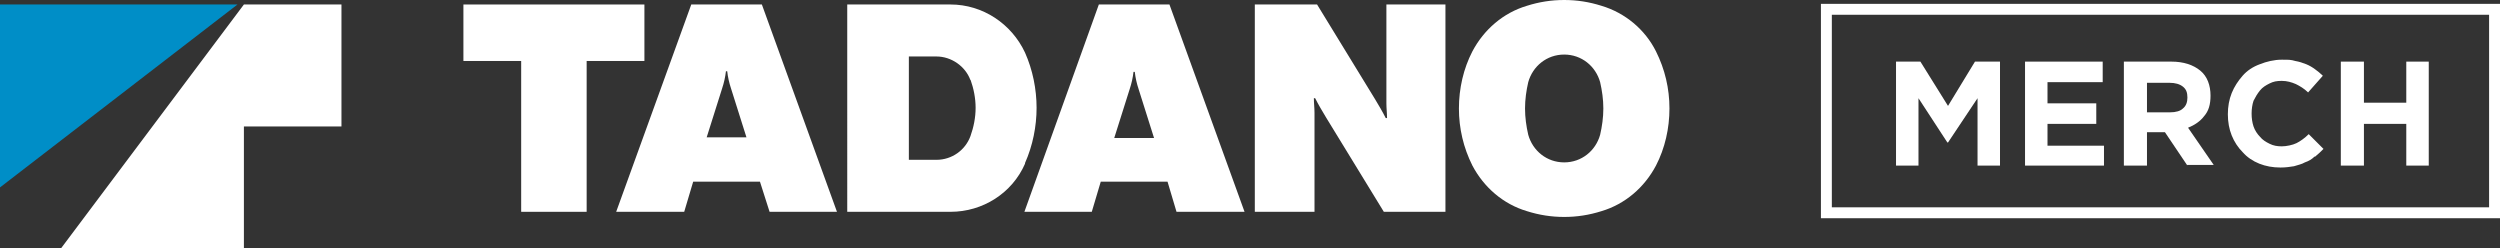
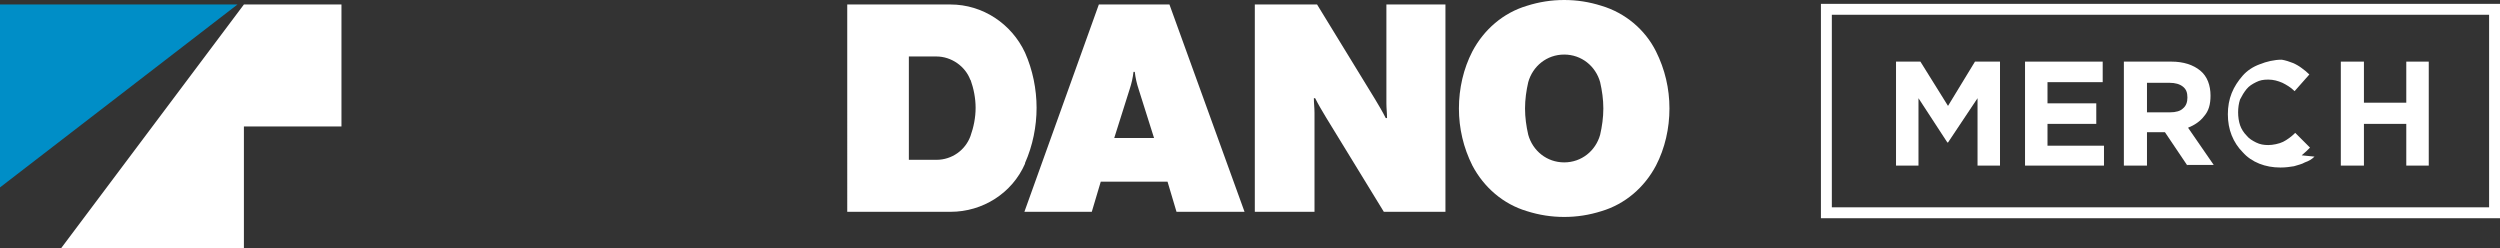
<svg xmlns="http://www.w3.org/2000/svg" id="uuid-b6908cb9-6407-4bba-a2cf-54cf1a436ac3" width="389.5" height="38.7" version="1.1" viewBox="0 0 389.5 38.7">
  <rect x="0" y="0" width="389.5" height="38.7" fill="#333333" stroke="none" />
  <polygon points="308.1 25.8 308.1 15.3 303.5 22.2 303.4 22.2 298.9 15.3 298.9 25.8 295.4 25.8 295.4 9.6 299.2 9.6 303.5 16.5 307.7 9.6 311.6 9.6 311.6 25.8 308.1 25.8" fill="#fff" />
  <polygon points="315.5 25.8 315.5 9.6 327.6 9.6 327.6 12.8 319 12.8 319 16.1 326.6 16.1 326.6 19.3 319 19.3 319 22.7 327.8 22.7 327.8 25.8 315.5 25.8" fill="#fff" />
  <g>
    <path d="M340.8,25.8l-3.5-5.2h-2.8v5.2h-3.6V9.6h7.4c1.9,0,3.4.5,4.5,1.4,1.1.9,1.6,2.3,1.6,3.9h0c0,1.4-.3,2.4-1,3.2-.6.8-1.5,1.4-2.5,1.8l4,5.8h-4.2ZM340.8,15.2c0-.8-.2-1.3-.7-1.7-.5-.4-1.2-.6-2.1-.6h-3.5v4.6h3.6c.9,0,1.6-.2,2-.6.5-.4.7-1,.7-1.7h0Z" fill="#fff" />
-     <path d="M360.6,24.4c-.4.4-.9.7-1.5.9-.5.3-1.1.4-1.7.6-.6.1-1.3.2-2.1.2-1.2,0-2.3-.2-3.3-.6-1-.4-1.9-1-2.6-1.8-.7-.7-1.3-1.6-1.7-2.6-.4-1-.6-2.1-.6-3.3h0c0-1.2.2-2.3.6-3.3.4-1,1-1.9,1.7-2.7.7-.8,1.6-1.4,2.7-1.8,1-.4,2.2-.7,3.4-.7s1.4,0,2.1.2c.6.1,1.2.3,1.7.5.5.2,1,.5,1.4.8.4.3.8.6,1.2,1l-2.3,2.6c-.6-.6-1.3-1-1.9-1.3-.7-.3-1.4-.5-2.2-.5s-1.3.1-1.9.4c-.6.3-1.1.6-1.5,1.1-.4.5-.7,1-1,1.6-.2.6-.3,1.3-.3,2h0c0,.7.1,1.4.3,2,.2.6.6,1.2,1,1.6.4.5.9.8,1.5,1.1.6.3,1.2.4,1.9.4s1.7-.2,2.3-.5c.6-.3,1.3-.8,1.9-1.4l2.3,2.3c-.4.4-.8.8-1.3,1.2" fill="#fff" />
+     <path d="M360.6,24.4c-.4.4-.9.7-1.5.9-.5.3-1.1.4-1.7.6-.6.1-1.3.2-2.1.2-1.2,0-2.3-.2-3.3-.6-1-.4-1.9-1-2.6-1.8-.7-.7-1.3-1.6-1.7-2.6-.4-1-.6-2.1-.6-3.3h0c0-1.2.2-2.3.6-3.3.4-1,1-1.9,1.7-2.7.7-.8,1.6-1.4,2.7-1.8,1-.4,2.2-.7,3.4-.7c.6.1,1.2.3,1.7.5.5.2,1,.5,1.4.8.4.3.8.6,1.2,1l-2.3,2.6c-.6-.6-1.3-1-1.9-1.3-.7-.3-1.4-.5-2.2-.5s-1.3.1-1.9.4c-.6.3-1.1.6-1.5,1.1-.4.5-.7,1-1,1.6-.2.6-.3,1.3-.3,2h0c0,.7.1,1.4.3,2,.2.6.6,1.2,1,1.6.4.5.9.8,1.5,1.1.6.3,1.2.4,1.9.4s1.7-.2,2.3-.5c.6-.3,1.3-.8,1.9-1.4l2.3,2.3c-.4.4-.8.8-1.3,1.2" fill="#fff" />
    <polygon points="374.9 25.8 374.9 19.3 368.3 19.3 368.3 25.8 364.7 25.8 364.7 9.6 368.3 9.6 368.3 16 374.9 16 374.9 9.6 378.4 9.6 378.4 25.8 374.9 25.8" fill="#fff" />
    <path d="M389.5,34h-105.8V.6h105.8v33.4ZM285.4,32.3h102.4V2.3h-102.4v30Z" fill="#fff" />
  </g>
  <g>
    <g>
      <polygon points="9.5 38.7 38 38.7 38 19.7 53.2 19.7 53.2 .7 38 .7 9.5 38.7" fill="#fff" />
      <polygon points="0 29.2 37 .7 0 .7 0 29.2" fill="#008ec7" />
    </g>
    <g>
-       <polygon points="100.4 9.5 91.4 9.5 91.4 33 81.2 33 81.2 9.5 72.2 9.5 72.2 .7 100.4 .7 100.4 9.5" fill="#fff" />
-       <path d="M96,33L107.7.7h11l11.7,32.3h-10.5l-1.5-4.7h-10.4l-1.4,4.7h-10.5ZM113.1,11.1c-.1.9-.3,1.8-.6,2.7l-2.4,7.6h6.2l-2.4-7.6c-.3-.9-.5-1.8-.6-2.7h-.2Z" fill="#fff" />
      <path d="M159.7,25.5c-2,4.6-6.6,7.5-11.6,7.5h-16.1V.7h16.1c5,0,9.5,3,11.6,7.5,1.2,2.7,1.8,5.7,1.8,8.6s-.6,5.9-1.8,8.6ZM151.2,12.5c-.8-2.2-3-3.7-5.3-3.7h-4.3v16.1h4.3c2.4,0,4.5-1.5,5.3-3.7.5-1.4.8-2.9.8-4.4s-.3-3-.8-4.4Z" fill="#fff" />
      <path d="M183.3,33l-1.4-4.7h-10.4l-1.4,4.7h-10.5L171.2.7h11l11.7,32.3h-10.5ZM173.6,21.5h6.2l-2.4-7.6c-.3-.9-.5-1.8-.6-2.7h-.2c-.1.9-.3,1.8-.6,2.7l-2.4,7.6Z" fill="#fff" />
      <path d="M195.6.7h9.6l9,14.7c.6,1,1.2,2,1.7,3h.2c0-.8-.1-1.5-.1-2.3h0V.7h9.2v32.3h-9.6l-9-14.7c-.6-1-1.2-2-1.7-3h-.2c0,.8.1,1.5.1,2.3h0v15.4h-9.3V.7Z" fill="#fff" />
      <path d="M237.6,16.9c0-1.4.2-2.8.5-4.1.7-2.5,2.9-4.3,5.6-4.3s4.9,1.8,5.6,4.3c.3,1.3.5,2.7.5,4.1s-.2,2.8-.5,4.1c-.7,2.5-2.9,4.3-5.6,4.3s-4.9-1.8-5.6-4.3c-.3-1.3-.5-2.7-.5-4.1ZM229.4,8c-1.4,2.7-2.1,5.8-2.1,8.9s.7,6.1,2.1,8.9c1.8,3.4,4.8,6,8.5,7.1,1.9.6,3.8.9,5.8.9s3.9-.3,5.8-.9c3.7-1.1,6.7-3.7,8.5-7.1,1.4-2.7,2.1-5.8,2.1-8.9s-.7-6.1-2.1-8.9c-1.7-3.4-4.8-6-8.5-7.1-1.9-.6-3.8-.9-5.8-.9s-3.9.3-5.8.9c-3.7,1.1-6.7,3.7-8.5,7.1Z" fill="#fff" />
    </g>
  </g>
</svg>